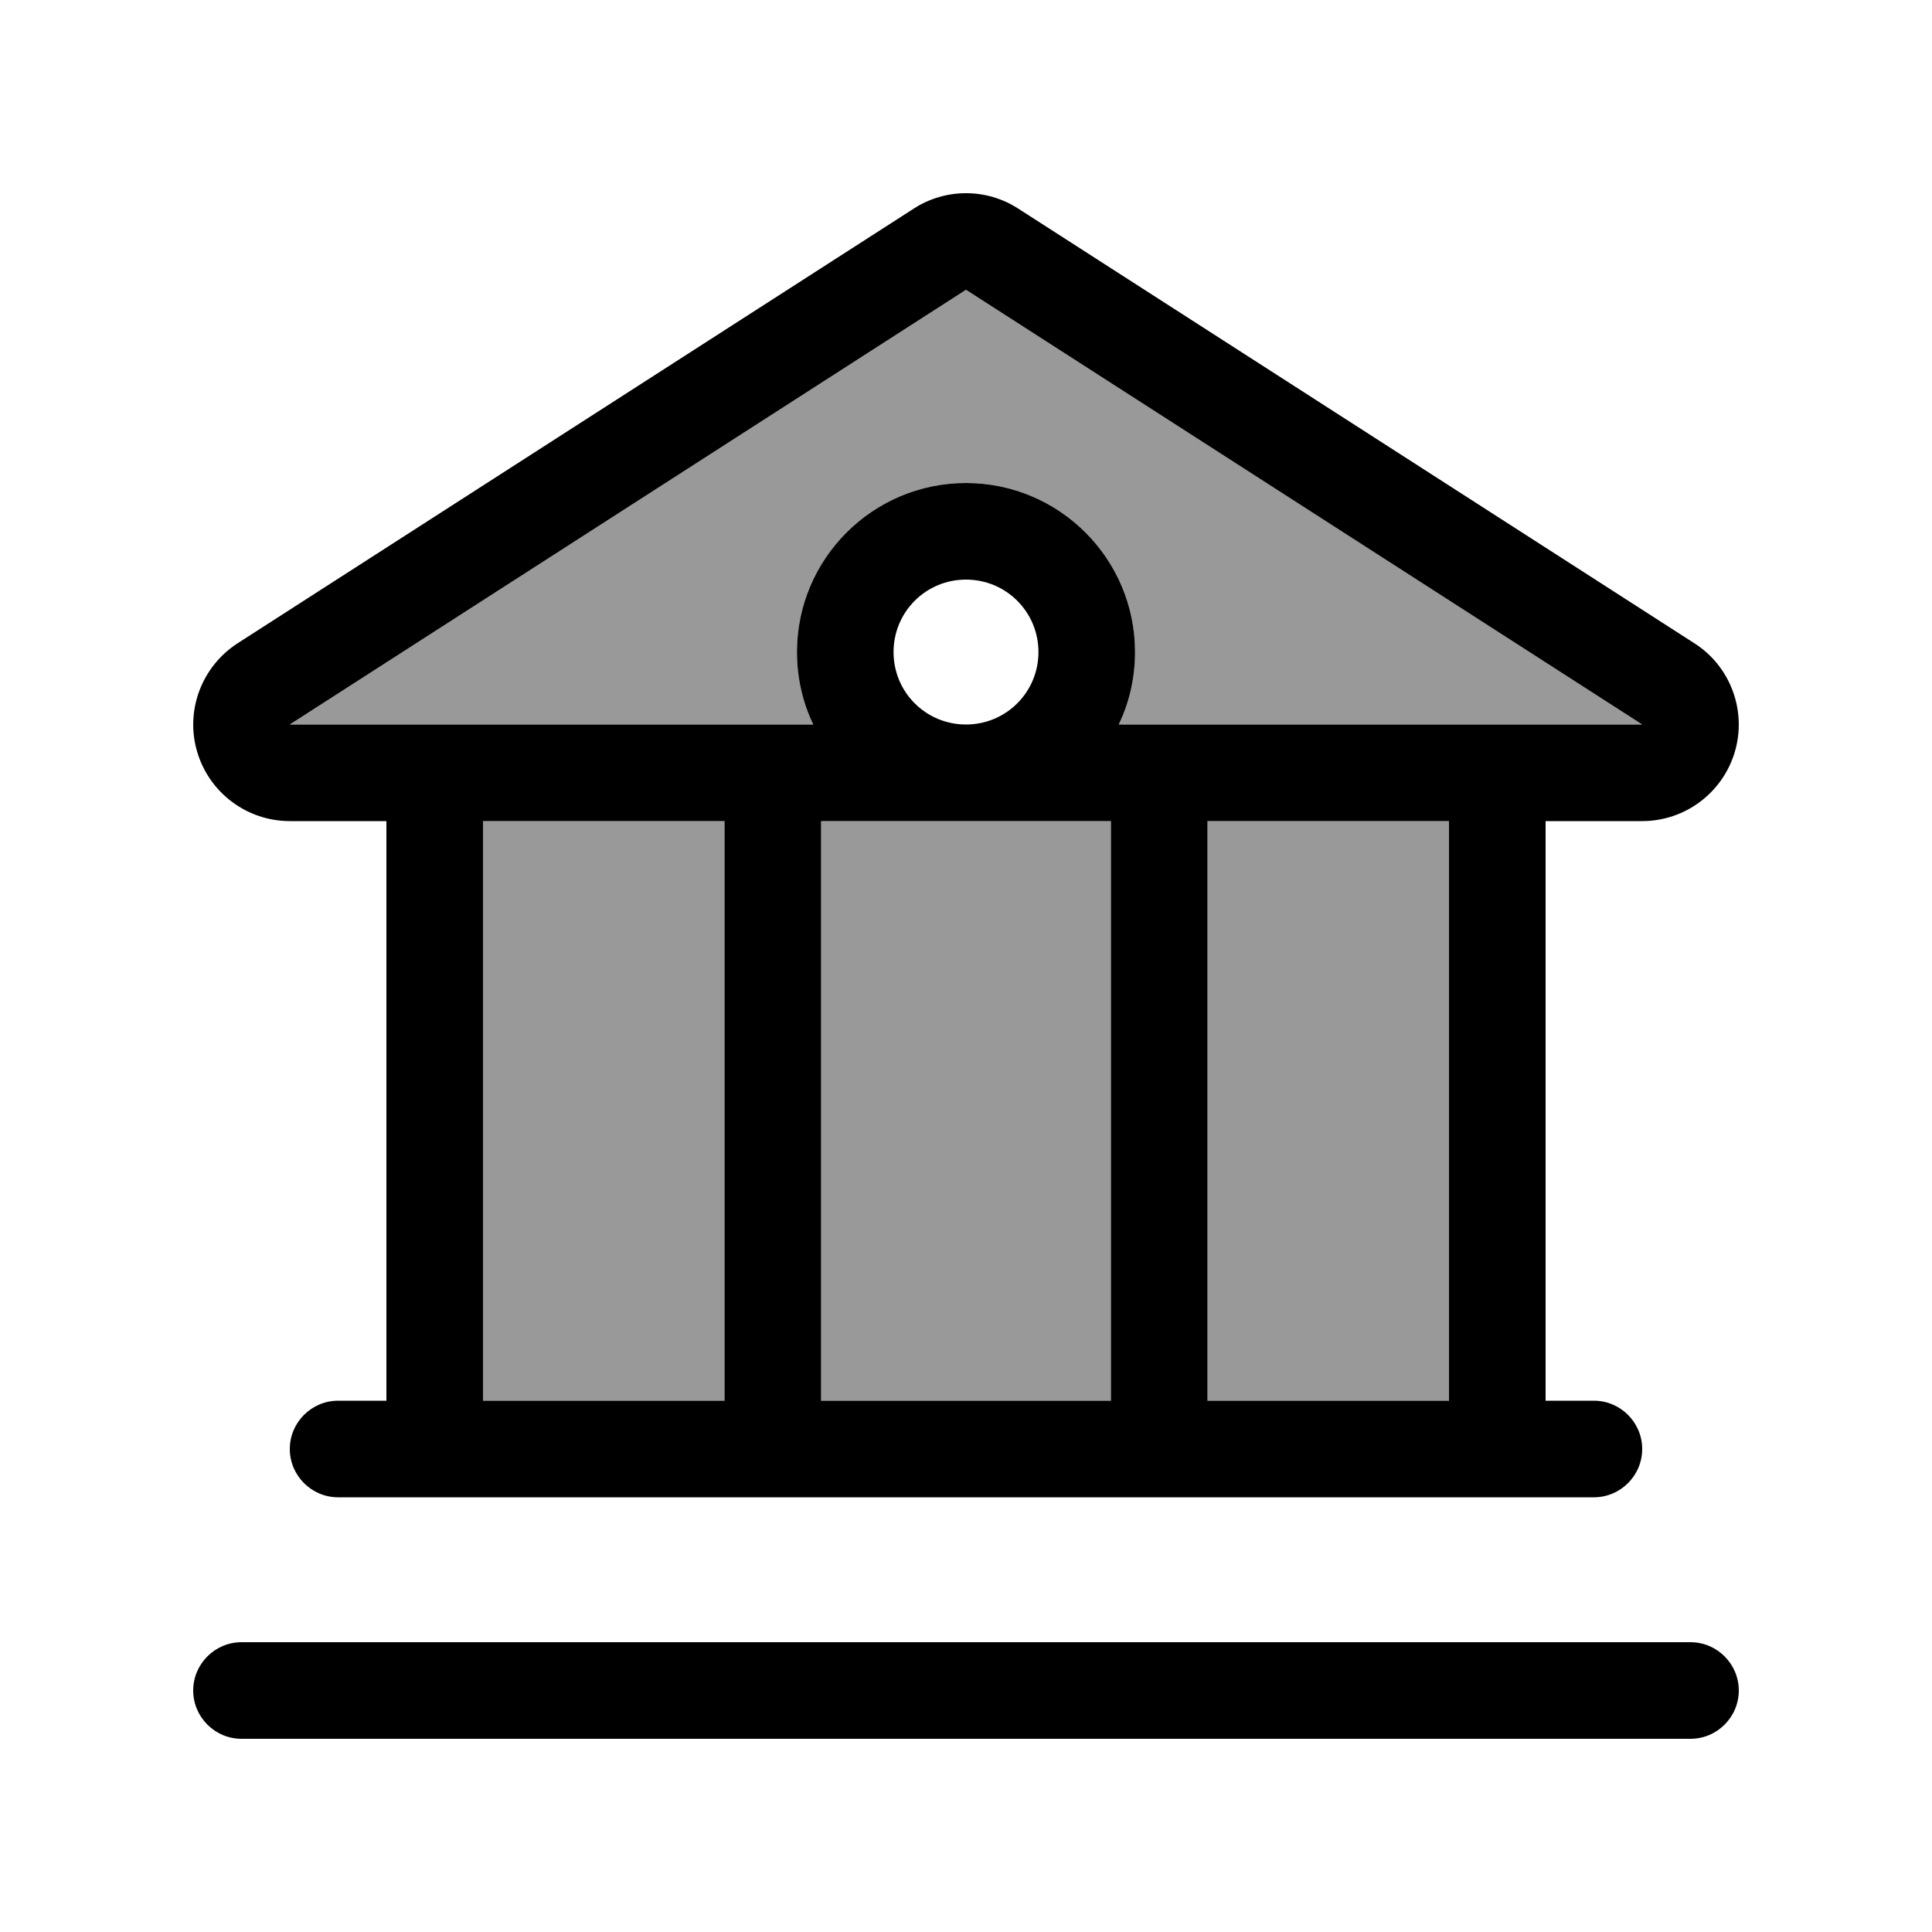
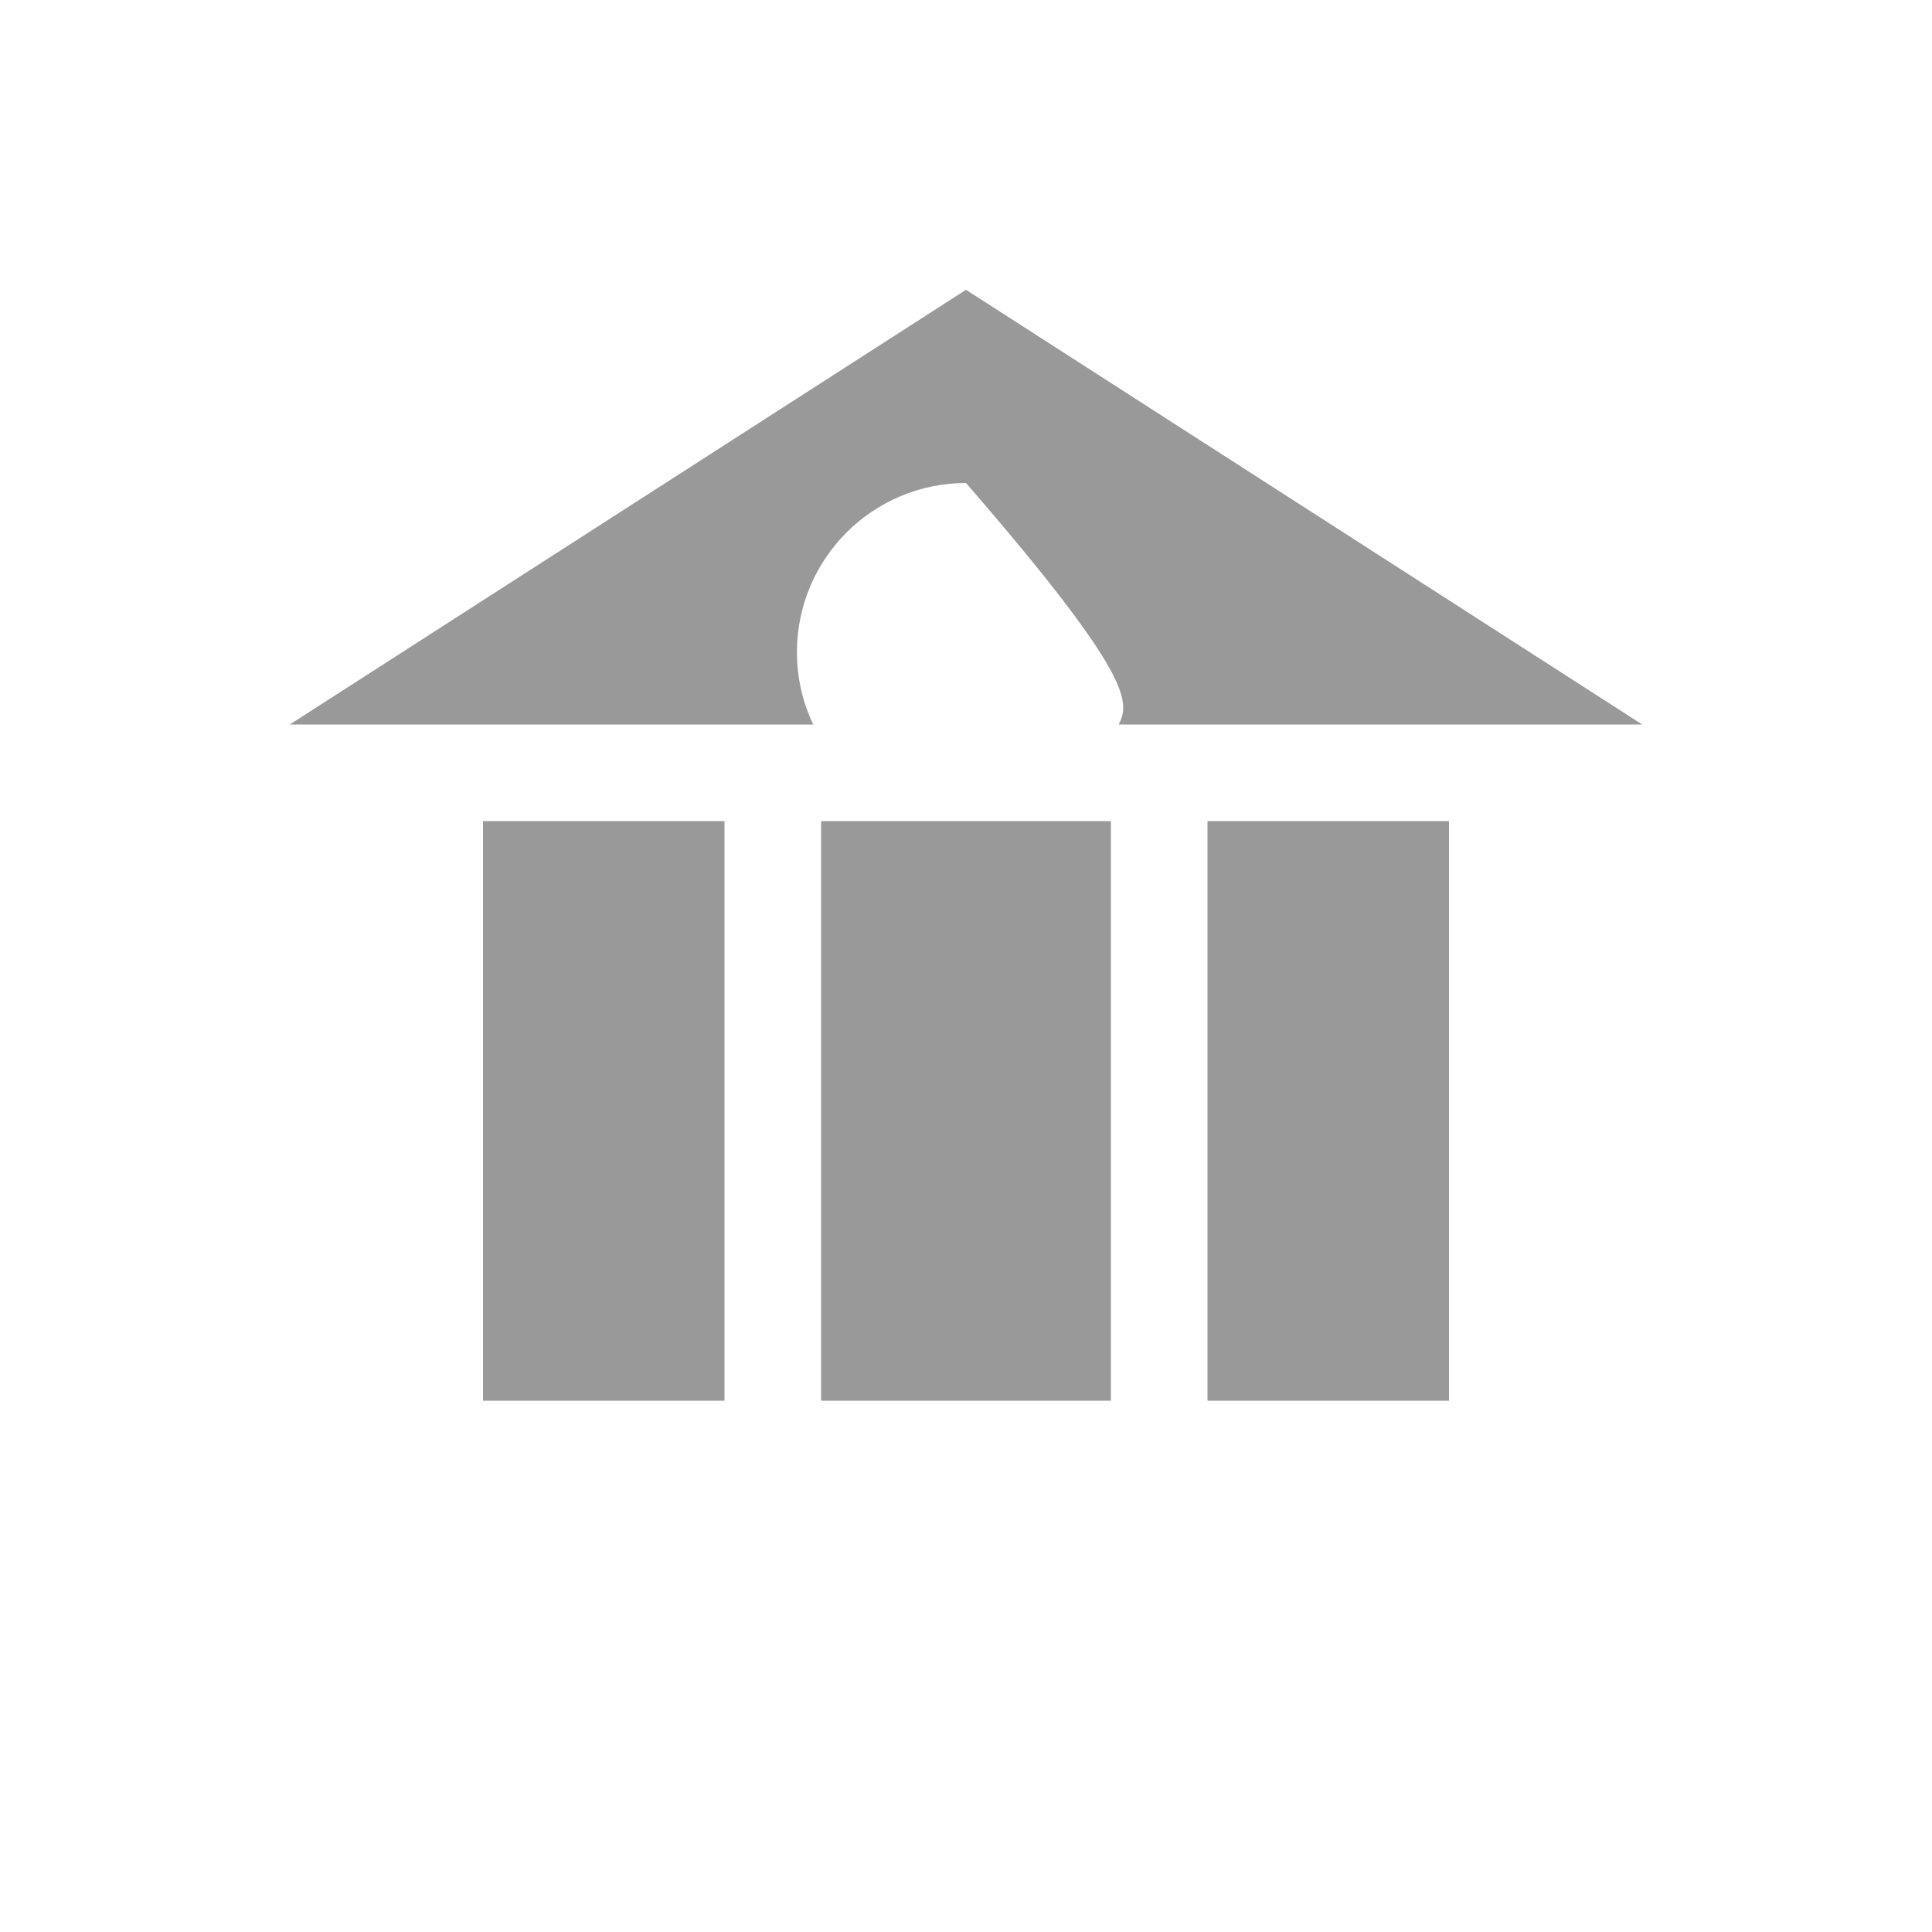
<svg xmlns="http://www.w3.org/2000/svg" viewBox="0 0 640 640">
-   <path opacity=".4" d="M96 240L269.4 240C265.9 232.7 264 224.6 264 216C264 185.1 289.1 160 320 160C350.9 160 376 185.1 376 216C376 224.6 374.1 232.7 370.6 240L544 240L320 96L96 240zM160 272L160 464L240 464L240 272L160 272zM272 272L272 464L368 464L368 272L272 272zM400 272L400 464L480 464L480 272L400 272z" />
-   <path d="M65.3 249C69.3 262.6 81.8 272 96 272L128 272L128 464L112 464C103.2 464 96 471.2 96 480C96 488.8 103.2 496 112 496L528 496C536.8 496 544 488.8 544 480C544 471.2 536.8 464 528 464L512 464L512 272L544 272C558.2 272 570.7 262.6 574.7 249C578.7 235.4 573.2 220.7 561.3 213.1L337.3 69.1C326.8 62.3 313.2 62.3 302.7 69.1L78.7 213.1C66.8 220.8 61.3 235.4 65.3 249zM160 464L160 272L240 272L240 464L160 464zM272 464L272 272L368 272L368 464L272 464zM370.6 240C374.1 232.7 376 224.6 376 216C376 185.1 350.9 160 320 160C289.1 160 264 185.1 264 216C264 224.6 265.9 232.7 269.4 240L96 240L320 96L544 240L370.6 240zM320 192C333.3 192 344 202.7 344 216C344 229.3 333.3 240 320 240C306.7 240 296 229.3 296 216C296 202.7 306.7 192 320 192zM400 464L400 272L480 272L480 464L400 464zM80 544C71.2 544 64 551.2 64 560C64 568.8 71.2 576 80 576L560 576C568.8 576 576 568.8 576 560C576 551.2 568.8 544 560 544L80 544z" />
+   <path opacity=".4" d="M96 240L269.4 240C265.9 232.7 264 224.6 264 216C264 185.1 289.1 160 320 160C376 224.6 374.1 232.7 370.6 240L544 240L320 96L96 240zM160 272L160 464L240 464L240 272L160 272zM272 272L272 464L368 464L368 272L272 272zM400 272L400 464L480 464L480 272L400 272z" />
</svg>